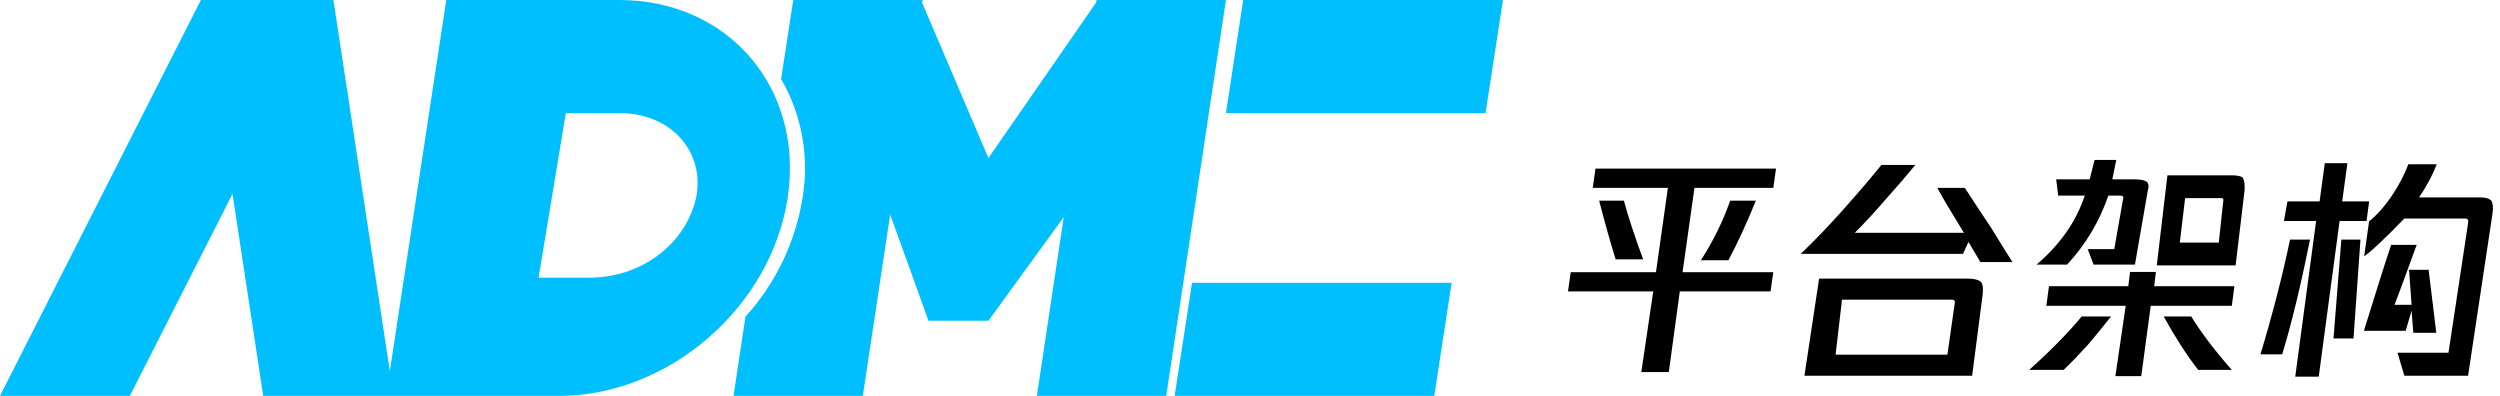
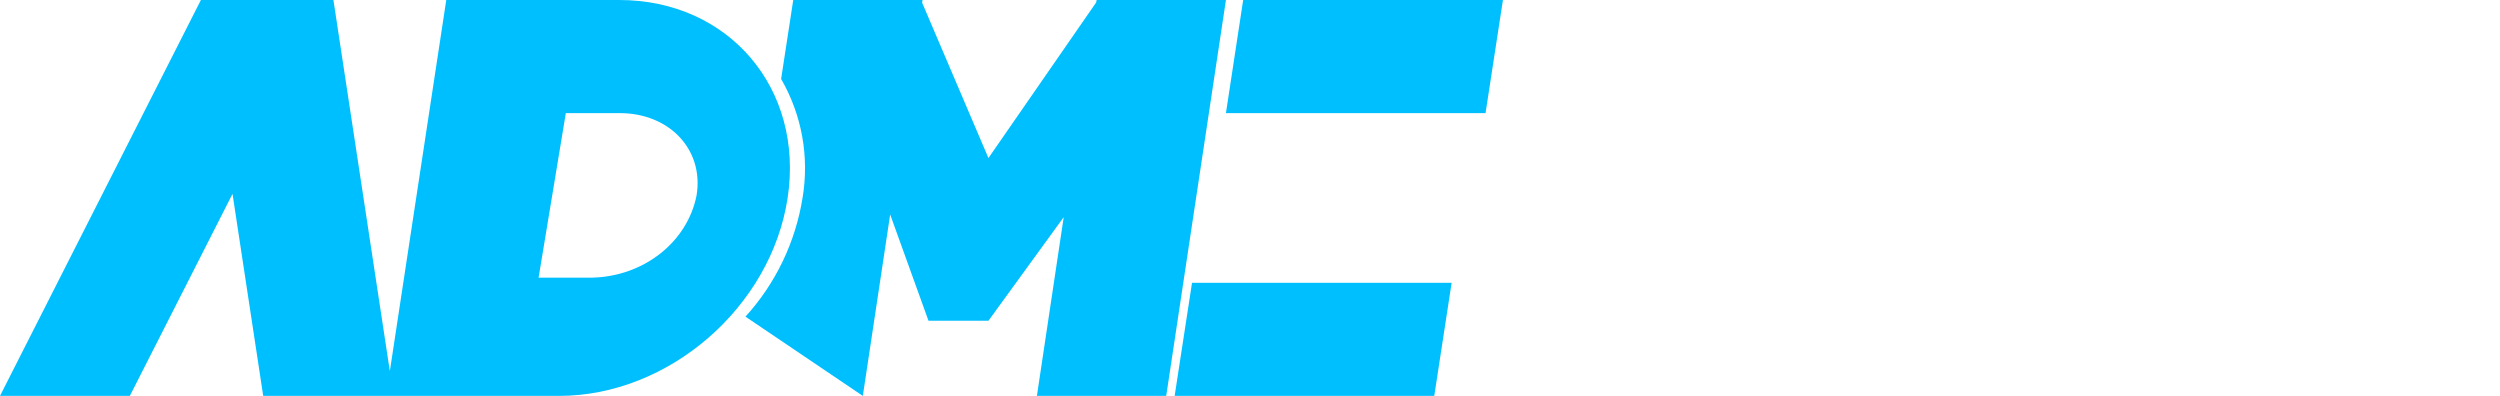
<svg xmlns="http://www.w3.org/2000/svg" width="341px" height="54px" viewBox="0 0 341 54" version="1.1">
  <title>解决方案-平台架构-标题</title>
  <g id="PC端" stroke="none" stroke-width="1" fill="none" fill-rule="evenodd">
    <g id="切图" transform="translate(-267, -16979)">
      <g id="解决方案-平台架构-标题" transform="translate(267, 16979)">
-         <path d="M227.625,50.75 L229.125,39.75 L241.5,39.75 L241.875,37.125 L229.5,37.125 L231.125,25.625 L241.875,25.625 L242.25,23 L217.625,23 L217.25,25.625 L227.5,25.625 L225.875,37.125 L214.25,37.125 L213.875,39.75 L225.5,39.75 L223.875,50.75 L227.625,50.75 Z M224.125,35.375 C222.958,32.208 222.083,29.542 221.5,27.375 L221.5,27.375 L218.125,27.375 C218.875,30.292 219.625,32.958 220.375,35.375 L220.375,35.375 L224.125,35.375 Z M235.75,35.5 C237,33.167 238.25,30.458 239.5,27.375 L239.5,27.375 L236,27.375 C235,30.208 233.667,32.917 232,35.5 L232,35.5 L235.75,35.5 Z M274.5,35.75 C274.167,35.25 273.208,33.708 271.625,31.125 C269.958,28.625 268.75,26.792 268,25.625 L268,25.625 L264.25,25.625 C264.917,26.875 266.125,28.917 267.875,31.75 L267.875,31.75 L253,31.75 C254.417,30.333 255.875,28.75 257.375,27 C258.875,25.333 260.167,23.833 261.25,22.5 L261.25,22.5 L256.625,22.5 C255.208,24.25 253.5,26.25 251.5,28.5 C249.5,30.75 247.542,32.792 245.625,34.625 L245.625,34.625 L267.75,34.625 L268.5,33 L270.125,35.75 L274.5,35.75 Z M269,51.25 L270.375,40.625 C270.542,39.625 270.5,38.917 270.25,38.5 C269.917,38.167 269.292,38 268.375,38 L268.375,38 L248.125,38 L246.125,51.25 L269,51.25 Z M265.625,48.375 L250.375,48.375 L251.25,40.875 L266.25,40.875 C266.583,40.875 266.708,41.042 266.625,41.375 L266.625,41.375 L265.625,48.375 Z M281.943,36.096 C284.449,33.417 286.329,30.279 287.582,26.683 L287.582,26.683 L289.193,26.683 C289.55,26.683 289.685,26.824 289.595,27.106 L289.595,27.106 L288.387,33.981 L284.762,33.981 L285.568,36.096 L291.206,36.096 L292.951,26.048 C293.13,25.484 293.086,25.061 292.817,24.779 C292.459,24.568 291.877,24.462 291.072,24.462 L291.072,24.462 L288.119,24.462 L288.656,21.818 L285.702,21.818 L285.031,24.462 L280.466,24.462 L280.735,26.683 L284.36,26.683 C283.196,30.209 281.003,33.346 277.782,36.096 L277.782,36.096 L281.943,36.096 Z M304.937,36.202 L306.145,26.09 C306.225,25.26 306.145,24.638 305.903,24.223 C305.662,24.015 305.138,23.912 304.333,23.912 L304.333,23.912 L295.635,23.912 L294.185,36.202 L304.937,36.202 Z M302.642,33.09 L297.326,33.09 L298.051,27.023 L303.004,27.023 C303.246,27.023 303.326,27.179 303.246,27.49 L303.246,27.49 L302.642,33.09 Z M292.066,51.304 L293.36,41.71 L304.419,41.71 L304.772,39.039 L293.831,39.039 L294.066,37.096 L290.537,37.096 L290.301,39.039 L279.478,39.039 L279.125,41.71 L289.948,41.71 L288.537,51.304 L292.066,51.304 Z M304.419,50.454 C302.066,47.782 300.223,45.353 298.889,43.167 L298.889,43.167 L295.125,43.167 C296.693,46.001 298.262,48.43 299.831,50.454 L299.831,50.454 L304.419,50.454 Z M281.478,50.454 C282.497,49.482 283.595,48.349 284.772,47.053 C285.87,45.758 286.929,44.463 287.948,43.167 L287.948,43.167 L283.948,43.167 C281.988,45.515 279.596,47.944 276.772,50.454 L276.772,50.454 L281.478,50.454 Z M316.274,51.382 L319.12,30.142 L322.797,30.142 L323.152,27.471 L319.476,27.471 L320.187,22.257 L317.104,22.257 L316.392,27.471 L312.004,27.471 L311.53,30.142 L315.918,30.142 L313.071,51.382 L316.274,51.382 Z M336.646,51.252 L339.988,29.055 C340.077,28.303 340.033,27.759 339.854,27.425 C339.587,27.09 339.052,26.923 338.25,26.923 L338.25,26.923 L329.961,26.923 C331.031,25.335 331.833,23.83 332.368,22.409 L332.368,22.409 L328.491,22.409 C328.045,23.663 327.332,25.042 326.352,26.547 C325.282,28.135 324.213,29.348 323.143,30.184 L323.143,30.184 L322.475,34.949 C323.366,34.364 325.193,32.65 327.956,29.807 L327.956,29.807 L336.245,29.807 C336.601,29.807 336.735,30.016 336.646,30.434 L336.646,30.434 L333.972,48.117 L327.02,48.117 L327.956,51.252 L336.646,51.252 Z M311.293,48.329 C312.558,44.175 313.823,38.96 315.088,32.686 L315.088,32.686 L312.36,32.686 C311.332,37.603 309.988,42.818 308.328,48.329 L308.328,48.329 L311.293,48.329 Z M321.018,46.167 L321.966,32.686 L319.357,32.686 L318.29,46.167 L321.018,46.167 Z M332.31,45.391 L331.264,36.805 L328.593,36.805 L328.941,41.575 L326.618,41.575 C327.005,40.575 328.012,37.85 329.638,33.398 L329.638,33.398 L326.154,33.398 C325.534,35.215 324.295,39.122 322.436,45.118 L322.436,45.118 L328.128,45.118 L328.941,42.392 L329.174,45.391 L332.31,45.391 Z" id="平台架构" fill="#000000" fill-rule="nonzero" />
-         <path d="M45.478,0 L53.175,50.625 L60.871,0 L84.462,0 C99.42,0 109.704,12.091 107.433,27.004 C105.163,41.916 91.215,54 76.257,54 L35.902,54 L31.715,26.444 L17.708,54 L0,54 L27.402,0 L45.478,0 Z M125.836,0 L125.777,0.368 L134.823,21.559 L149.514,0.339 L149.514,0.339 L149.58,0 L167.218,0 L159.072,54 L141.434,54 L145.09,29.619 L134.823,43.751 L126.648,43.751 L121.419,29.258 L117.689,54 L100.051,54 L101.682,43.191 C105.794,38.671 108.502,33.036 109.47,26.982 C110.409,21.4 109.374,15.663 106.545,10.772 L108.198,0 L125.836,0 Z M198.003,38.571 L195.633,54 L160.222,54 L162.592,38.571 L198.003,38.571 Z M84.524,15.429 L77.179,15.429 L73.464,37.87 L80.786,37.87 C87.821,37.7 93.76,33.017 95.012,26.653 C96.041,20.457 91.351,15.429 84.524,15.429 Z M167.218,15.429 L169.569,0 L205,0 L202.628,15.429 L167.218,15.429 Z" id="形状结合备份-6" fill="#00BFFF" />
+         <path d="M45.478,0 L53.175,50.625 L60.871,0 L84.462,0 C99.42,0 109.704,12.091 107.433,27.004 C105.163,41.916 91.215,54 76.257,54 L35.902,54 L31.715,26.444 L17.708,54 L0,54 L27.402,0 L45.478,0 Z M125.836,0 L125.777,0.368 L134.823,21.559 L149.514,0.339 L149.514,0.339 L149.58,0 L167.218,0 L159.072,54 L141.434,54 L145.09,29.619 L134.823,43.751 L126.648,43.751 L121.419,29.258 L117.689,54 L101.682,43.191 C105.794,38.671 108.502,33.036 109.47,26.982 C110.409,21.4 109.374,15.663 106.545,10.772 L108.198,0 L125.836,0 Z M198.003,38.571 L195.633,54 L160.222,54 L162.592,38.571 L198.003,38.571 Z M84.524,15.429 L77.179,15.429 L73.464,37.87 L80.786,37.87 C87.821,37.7 93.76,33.017 95.012,26.653 C96.041,20.457 91.351,15.429 84.524,15.429 Z M167.218,15.429 L169.569,0 L205,0 L202.628,15.429 L167.218,15.429 Z" id="形状结合备份-6" fill="#00BFFF" />
      </g>
    </g>
  </g>
</svg>